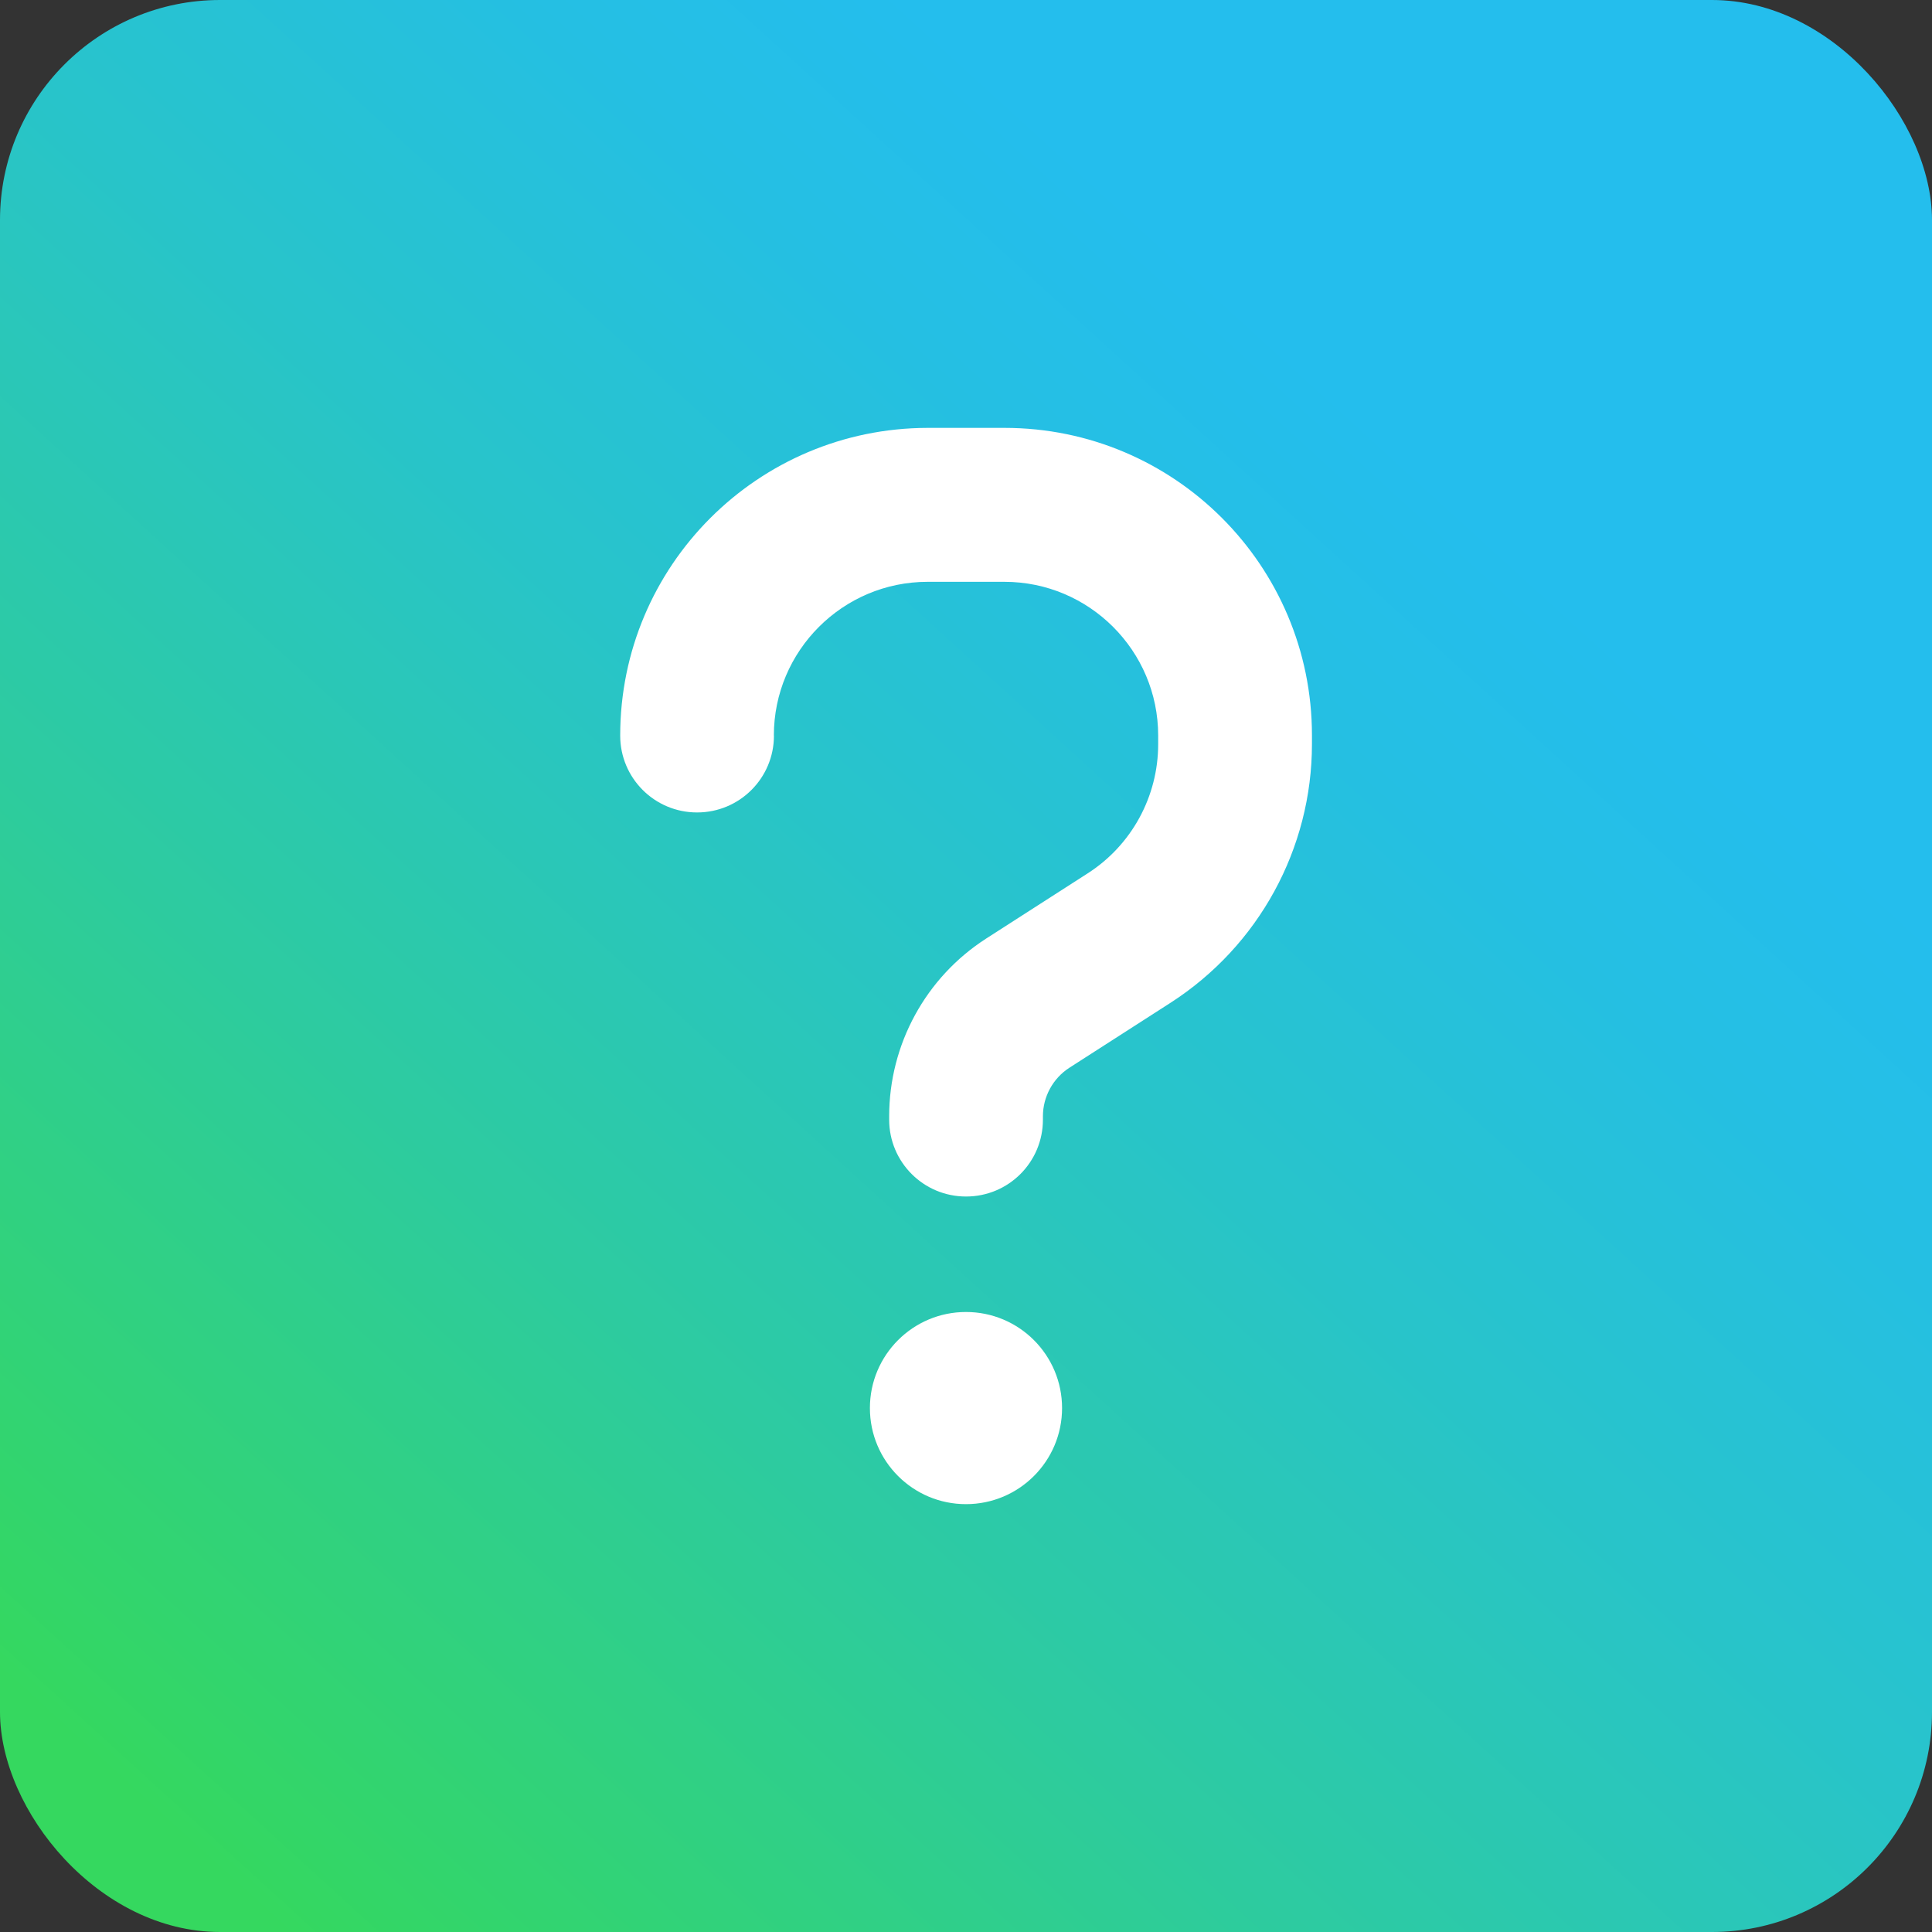
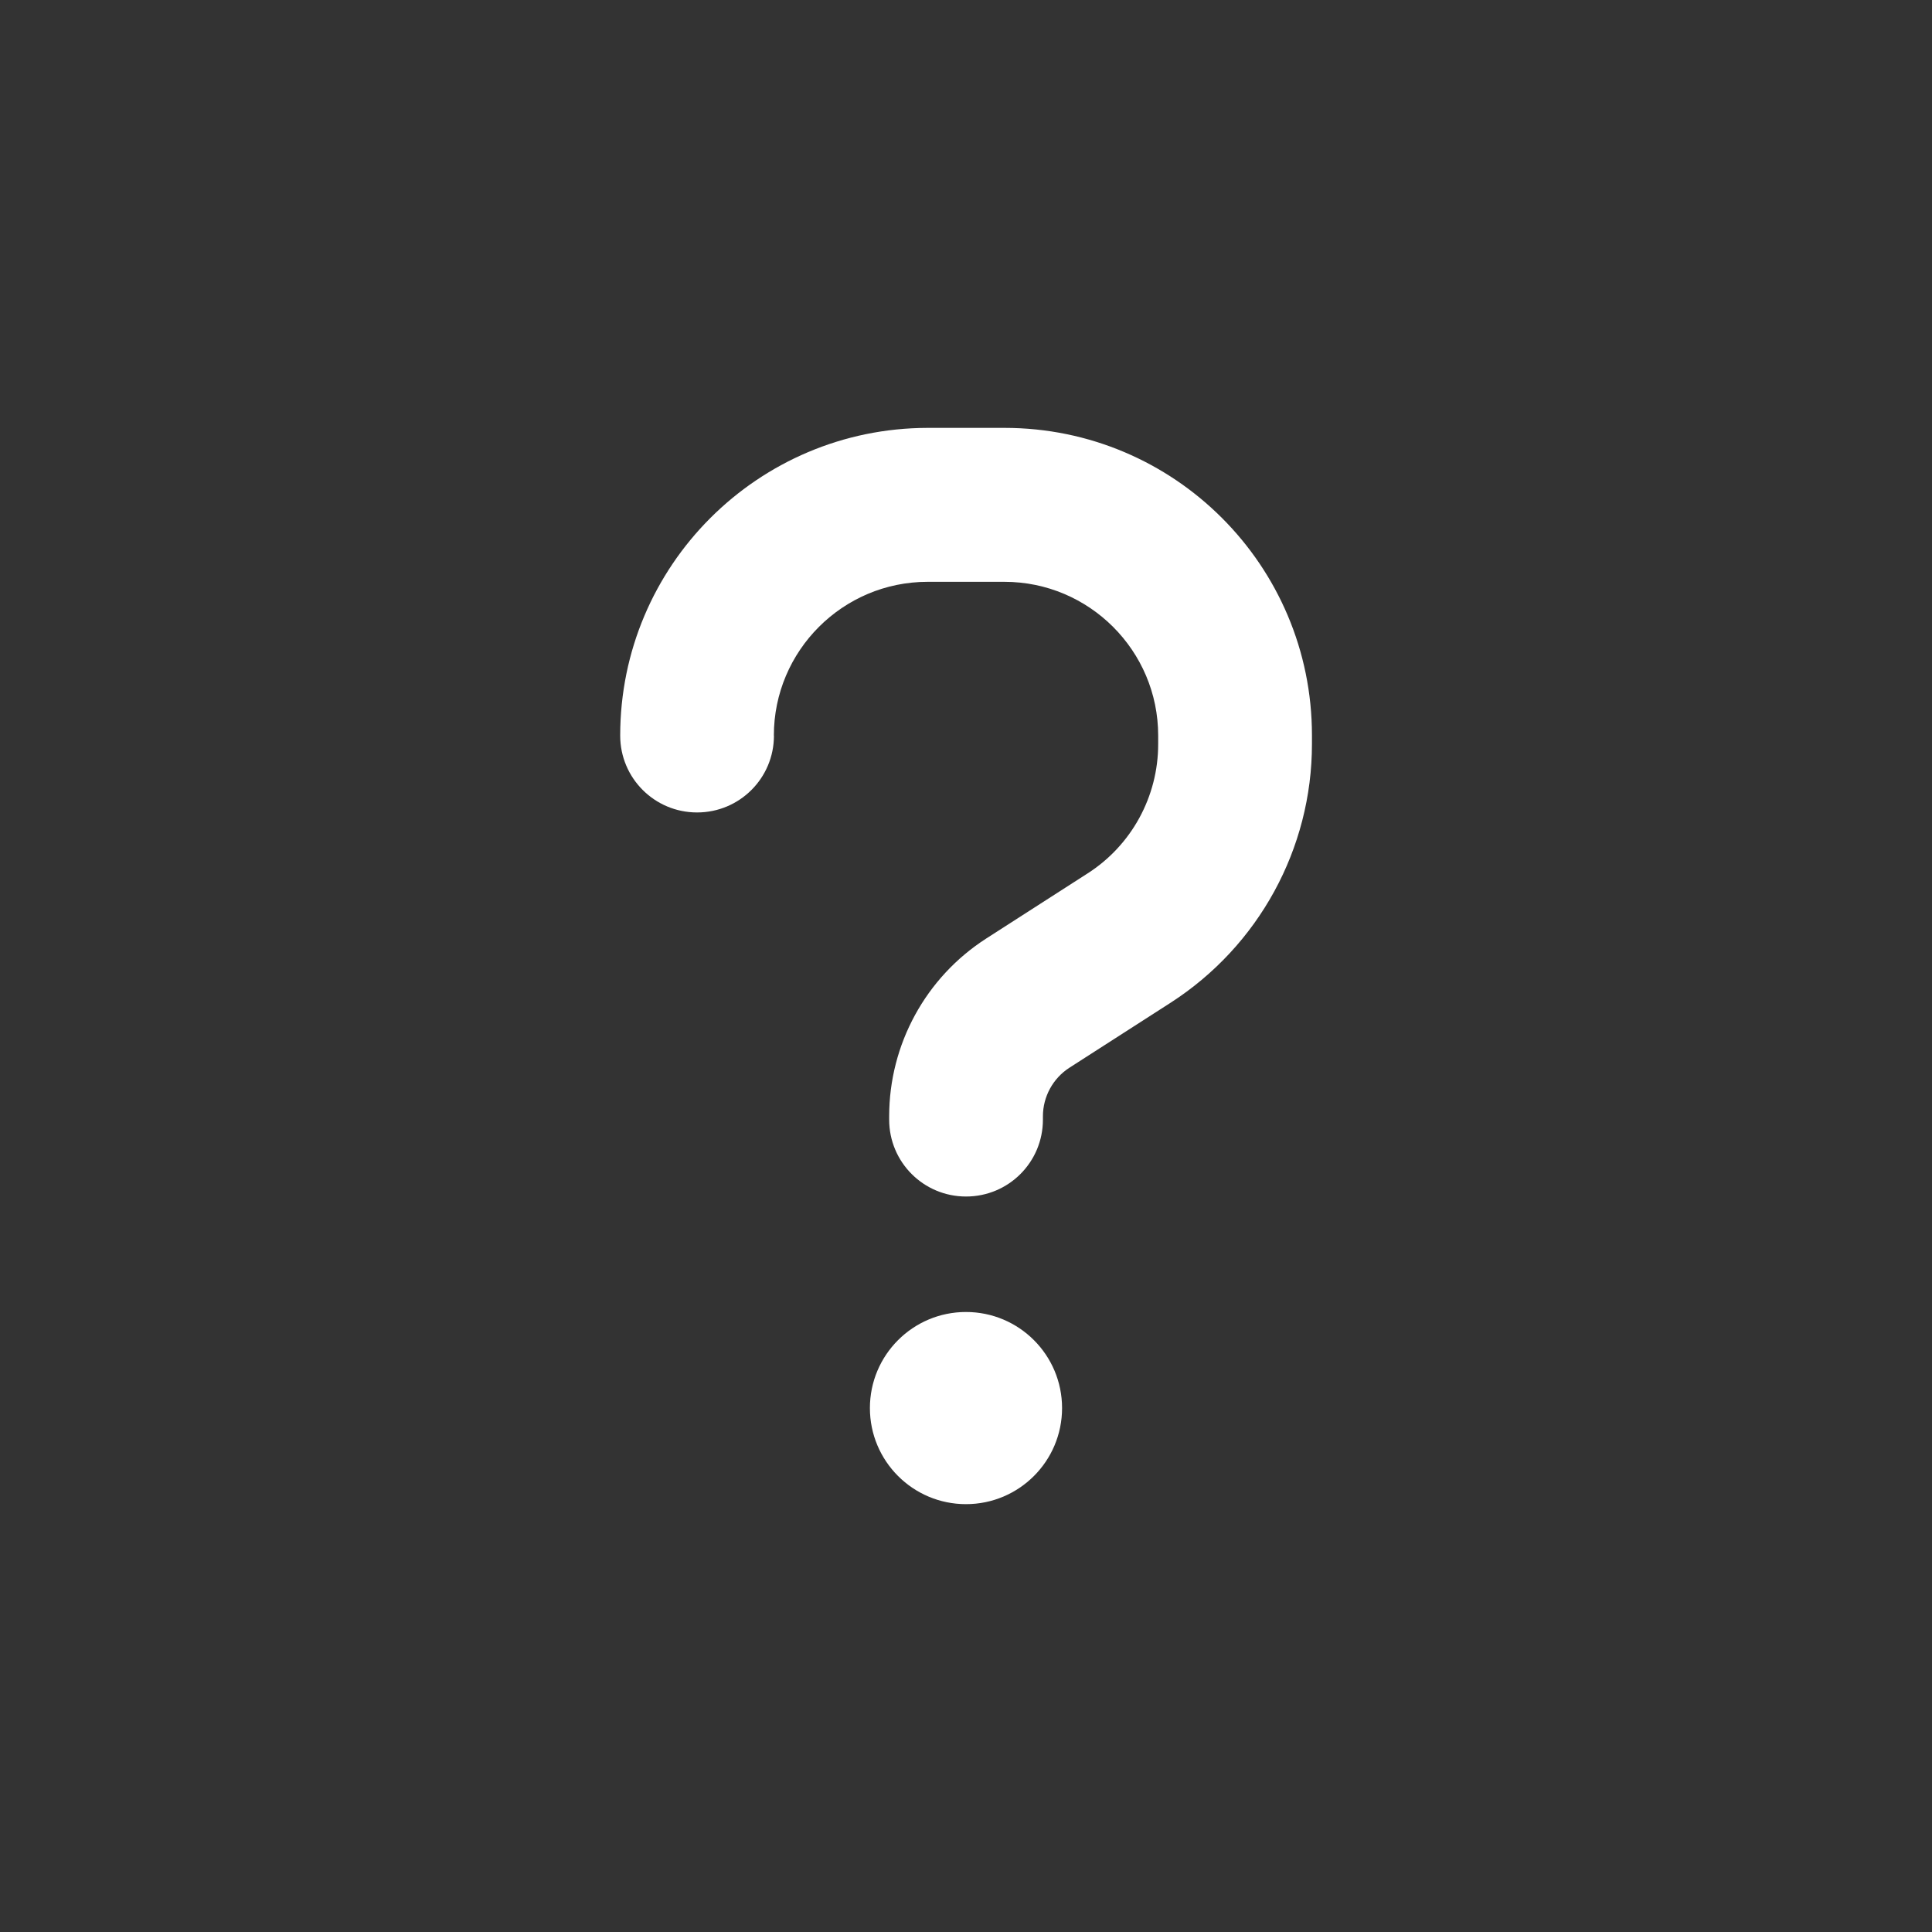
<svg xmlns="http://www.w3.org/2000/svg" viewBox="0 0 60.365 60.365">
  <rect x="0" y="0" width="60.365" height="60.365" fill="#333333" stroke="none" />
  <defs>
    <style> .cls-1 { fill: #fff; } .cls-2 { fill: url(#Degradado_sin_nombre_3); } </style>
    <linearGradient id="Degradado_sin_nombre_3" data-name="Degradado sin nombre 3" x1="58.014" y1="-.343" x2="5.497" y2="57.257" gradientUnits="userSpaceOnUse">
      <stop offset=".26" stop-color="#24beed" />
      <stop offset=".357" stop-color="#25bfe3" />
      <stop offset=".519" stop-color="#28c4ca" />
      <stop offset=".725" stop-color="#2dcba0" />
      <stop offset=".966" stop-color="#33d667" />
      <stop offset="1" stop-color="#35d85f" />
    </linearGradient>
  </defs>
  <g>
    <g id="Capa_1">
      <g>
-         <rect class="cls-2" x="0" width="60.365" height="60.365" rx="6.875" ry="6.875" />
        <path class="cls-1" d="M24.179,22.982c0-2.649,2.154-4.803,4.803-4.803h2.402c2.649,0,4.803,2.154,4.803,4.803v.27c0,1.636-.833,3.16-2.206,4.038l-3.167,2.034c-1.891,1.216-3.032,3.31-3.032,5.554v.105c0,1.328,1.073,2.402,2.402,2.402s2.402-1.073,2.402-2.402v-.105c0-.615.315-1.186.826-1.516l3.167-2.034c2.747-1.771,4.413-4.811,4.413-8.083v-.27c0-5.306-4.3-9.606-9.606-9.606h-2.402c-5.306.008-9.606,4.308-9.606,9.614,0,1.328,1.073,2.402,2.402,2.402s2.402-1.073,2.402-2.402ZM30.182,46.997c1.658,0,3.002-1.344,3.002-3.002s-1.344-3.002-3.002-3.002-3.002,1.344-3.002,3.002,1.344,3.002,3.002,3.002Z" />
      </g>
    </g>
  </g>
</svg>